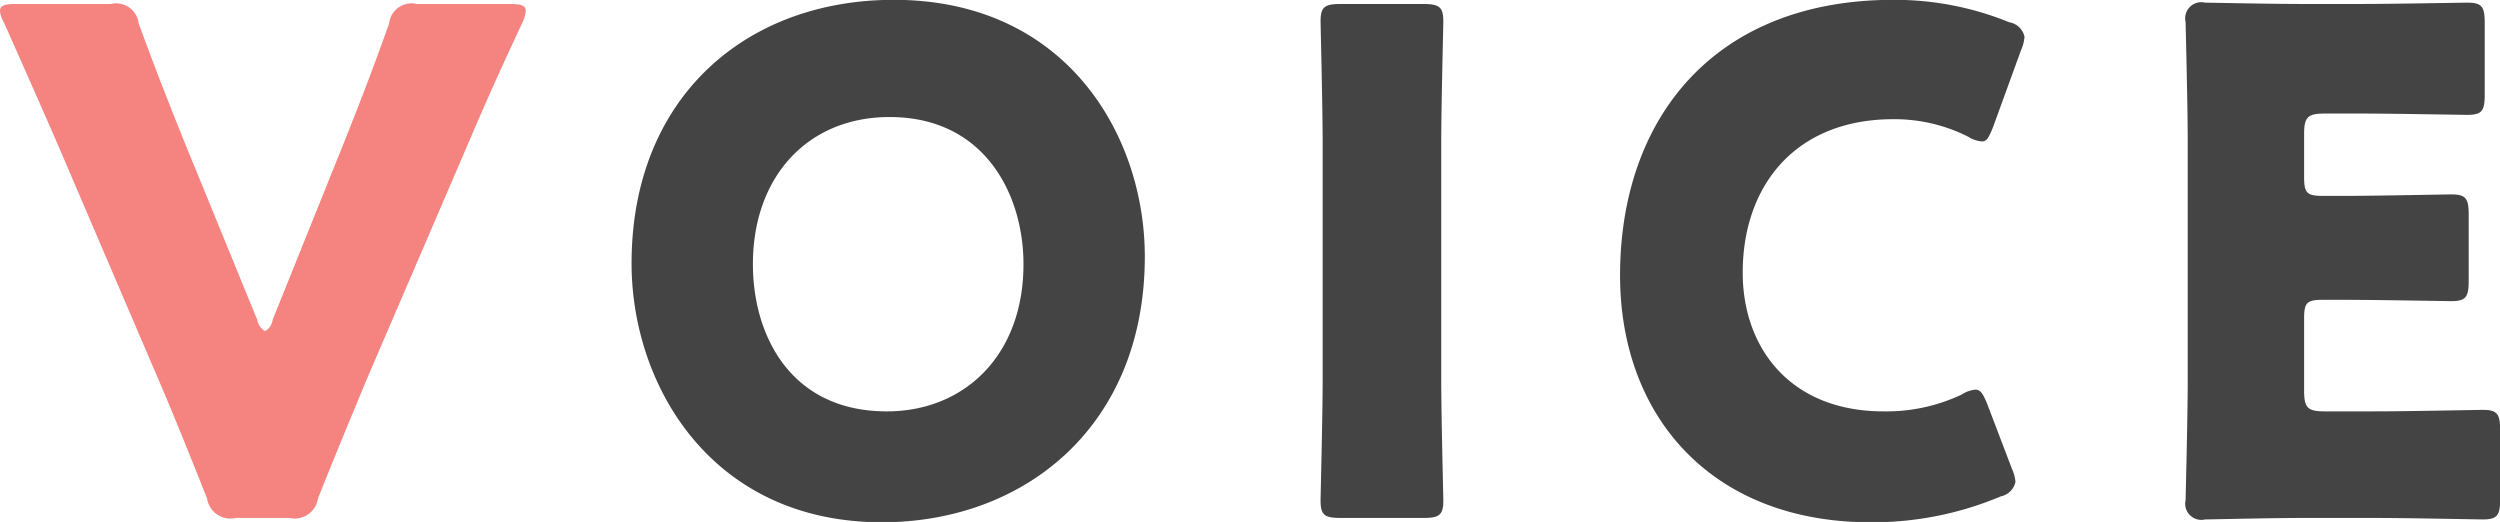
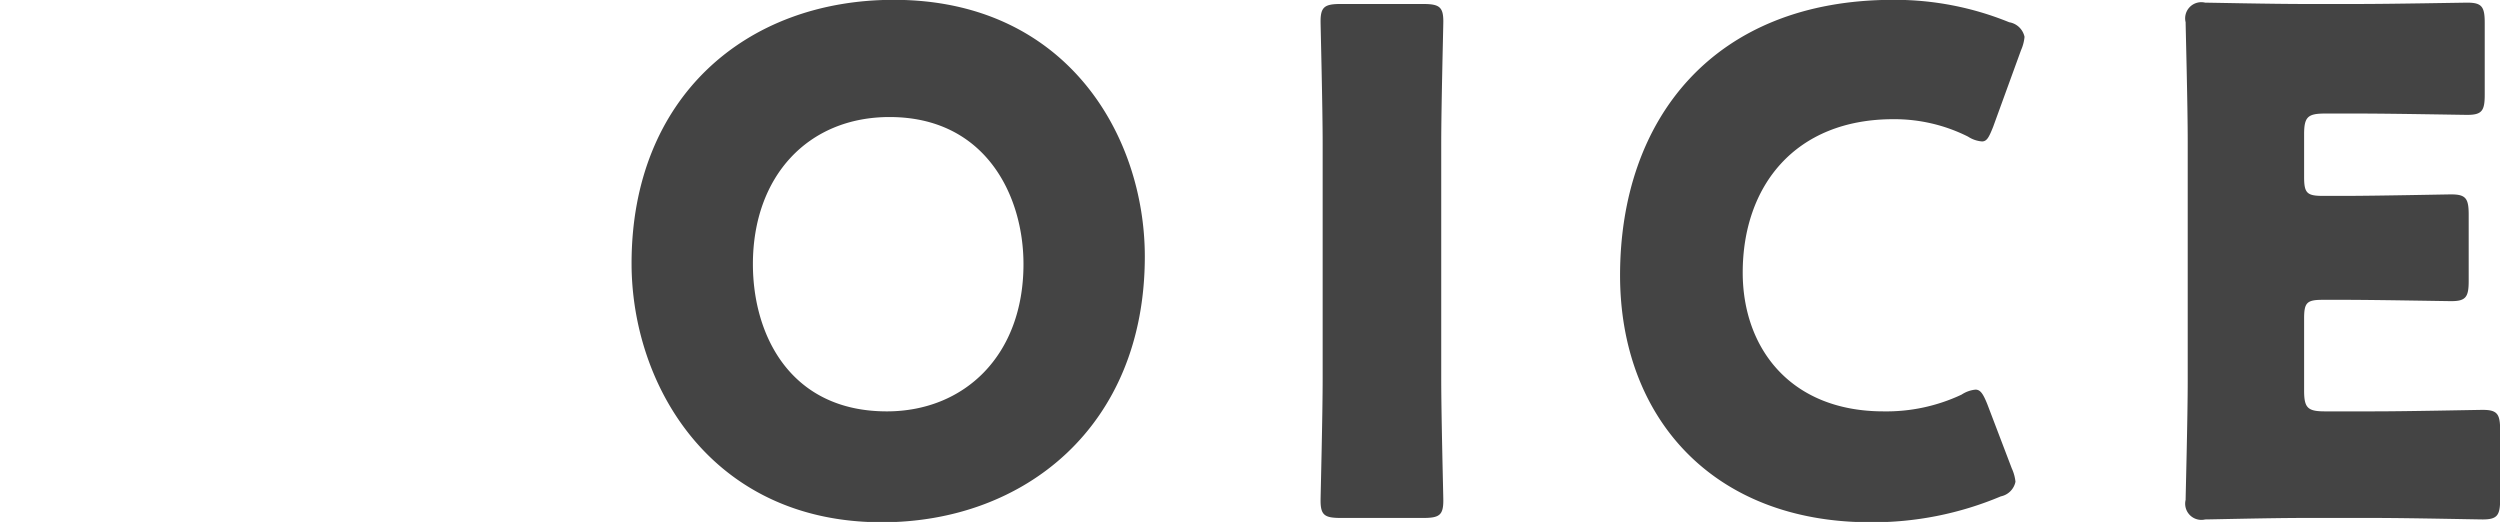
<svg xmlns="http://www.w3.org/2000/svg" id="content_head_voice" width="150.594" height="31.44" viewBox="0 0 150.594 31.44">
  <defs>
    <style>
      .cls-1 {
        fill: #444;
      }

      .cls-1, .cls-2 {
        fill-rule: evenodd;
      }

      .cls-2 {
        fill: #f58380;
      }
    </style>
  </defs>
  <path id="VOICE_のコピー" data-name="VOICE のコピー" class="cls-1" d="M778.683,8364.08c-8.906,0-15.795,5.88-15.795,15.88,0,7.31,4.789,15.59,15.081,15.59,8.569,0,15.836-5.76,15.836-16.01C793.805,8372.27,789.1,8364.08,778.683,8364.08Zm-0.252,7.06c5.755,0,8.065,4.7,8.065,8.86,0,5.51-3.571,8.87-8.233,8.87-5.8,0-8.066-4.58-8.066-8.87C770.2,8374.71,773.516,8371.14,778.431,8371.14Zm32.136,24.15c0.967,0,1.219-.16,1.219-1.05,0-.29-0.126-5.12-0.126-7.35v-14.15c0-2.23.126-7.06,0.126-7.36,0-.88-0.252-1.05-1.219-1.05H805.61c-0.966,0-1.218.17-1.218,1.05,0,0.3.126,5.13,0.126,7.36v14.15c0,2.23-.126,7.06-0.126,7.35,0,0.89.252,1.05,1.218,1.05h4.957Zm35.464-2.98-1.471-3.86c-0.252-.63-0.42-0.89-0.714-0.89a1.836,1.836,0,0,0-.84.3,10.632,10.632,0,0,1-4.7,1.01c-5.629,0-8.485-3.83-8.485-8.36,0-5.21,3.15-9.24,9.073-9.24a9.871,9.871,0,0,1,4.5,1.05,1.794,1.794,0,0,0,.84.29c0.294,0,.42-0.25.672-0.88l1.681-4.62a2.531,2.531,0,0,0,.21-0.8,1.131,1.131,0,0,0-.924-0.88,18.264,18.264,0,0,0-6.974-1.35c-10.837,0-16.466,7.19-16.466,16.6,0,8.52,5.544,14.87,15.08,14.87a19.872,19.872,0,0,0,7.856-1.56,1.129,1.129,0,0,0,.882-0.88A2.531,2.531,0,0,0,846.031,8392.31Zm18.868-3.44c-1.051,0-1.261-.21-1.261-1.26v-4.33c0-.97.168-1.13,1.135-1.13h1.218c1.974,0,6.217.08,6.511,0.08,0.882,0,1.05-.25,1.05-1.22v-3.99c0-.97-0.168-1.22-1.05-1.22-0.294,0-4.537.09-6.511,0.09h-1.218c-0.967,0-1.135-.17-1.135-1.14v-2.56c0-1.05.21-1.26,1.261-1.26h2.058c1.974,0,6.217.08,6.511,0.08,0.882,0,1.05-.25,1.05-1.21v-4.33c0-.97-0.168-1.22-1.05-1.22-0.294,0-4.537.08-6.511,0.08H863.6c-1.932,0-5.629-.08-5.923-0.08a0.973,0.973,0,0,0-1.176,1.18c0,0.29.126,4.95,0.126,7.18v14.41c0,2.22-.126,6.89-0.126,7.18a0.976,0.976,0,0,0,1.176,1.18c0.294,0,3.991-.09,5.923-0.09h4.285c1.974,0,6.217.09,6.511,0.09,0.882,0,1.05-.25,1.05-1.22V8390c0-.97-0.168-1.22-1.05-1.22-0.294,0-4.537.09-6.511,0.09H864.9Z" transform="translate(-724.844 -8364.09)" />
-   <path id="VOICE_のコピー_2" data-name="VOICE のコピー 2" class="cls-2" d="M753.027,8372.78c0.756-1.77,1.638-3.82,3.277-7.31a2.177,2.177,0,0,0,.21-0.72c0-.33-0.294-0.42-0.966-0.42h-5.587a1.368,1.368,0,0,0-1.681,1.18c-1.176,3.32-1.974,5.29-2.688,7.1l-4.327,10.75a0.912,0.912,0,0,1-.462.68,1.038,1.038,0,0,1-.462-0.68l-4.453-10.88c-0.672-1.68-1.47-3.65-2.688-6.97a1.369,1.369,0,0,0-1.681-1.18h-5.713c-0.672,0-.966.09-0.966,0.42a1.83,1.83,0,0,0,.252.72c1.554,3.49,2.437,5.5,3.277,7.43l6.049,14.12c0.8,1.85,1.764,4.24,2.9,7.1a1.419,1.419,0,0,0,1.723,1.17h3.234a1.418,1.418,0,0,0,1.722-1.17c1.135-2.86,2.143-5.25,2.941-7.19Z" transform="translate(-724.844 -8364.09)" />
</svg>